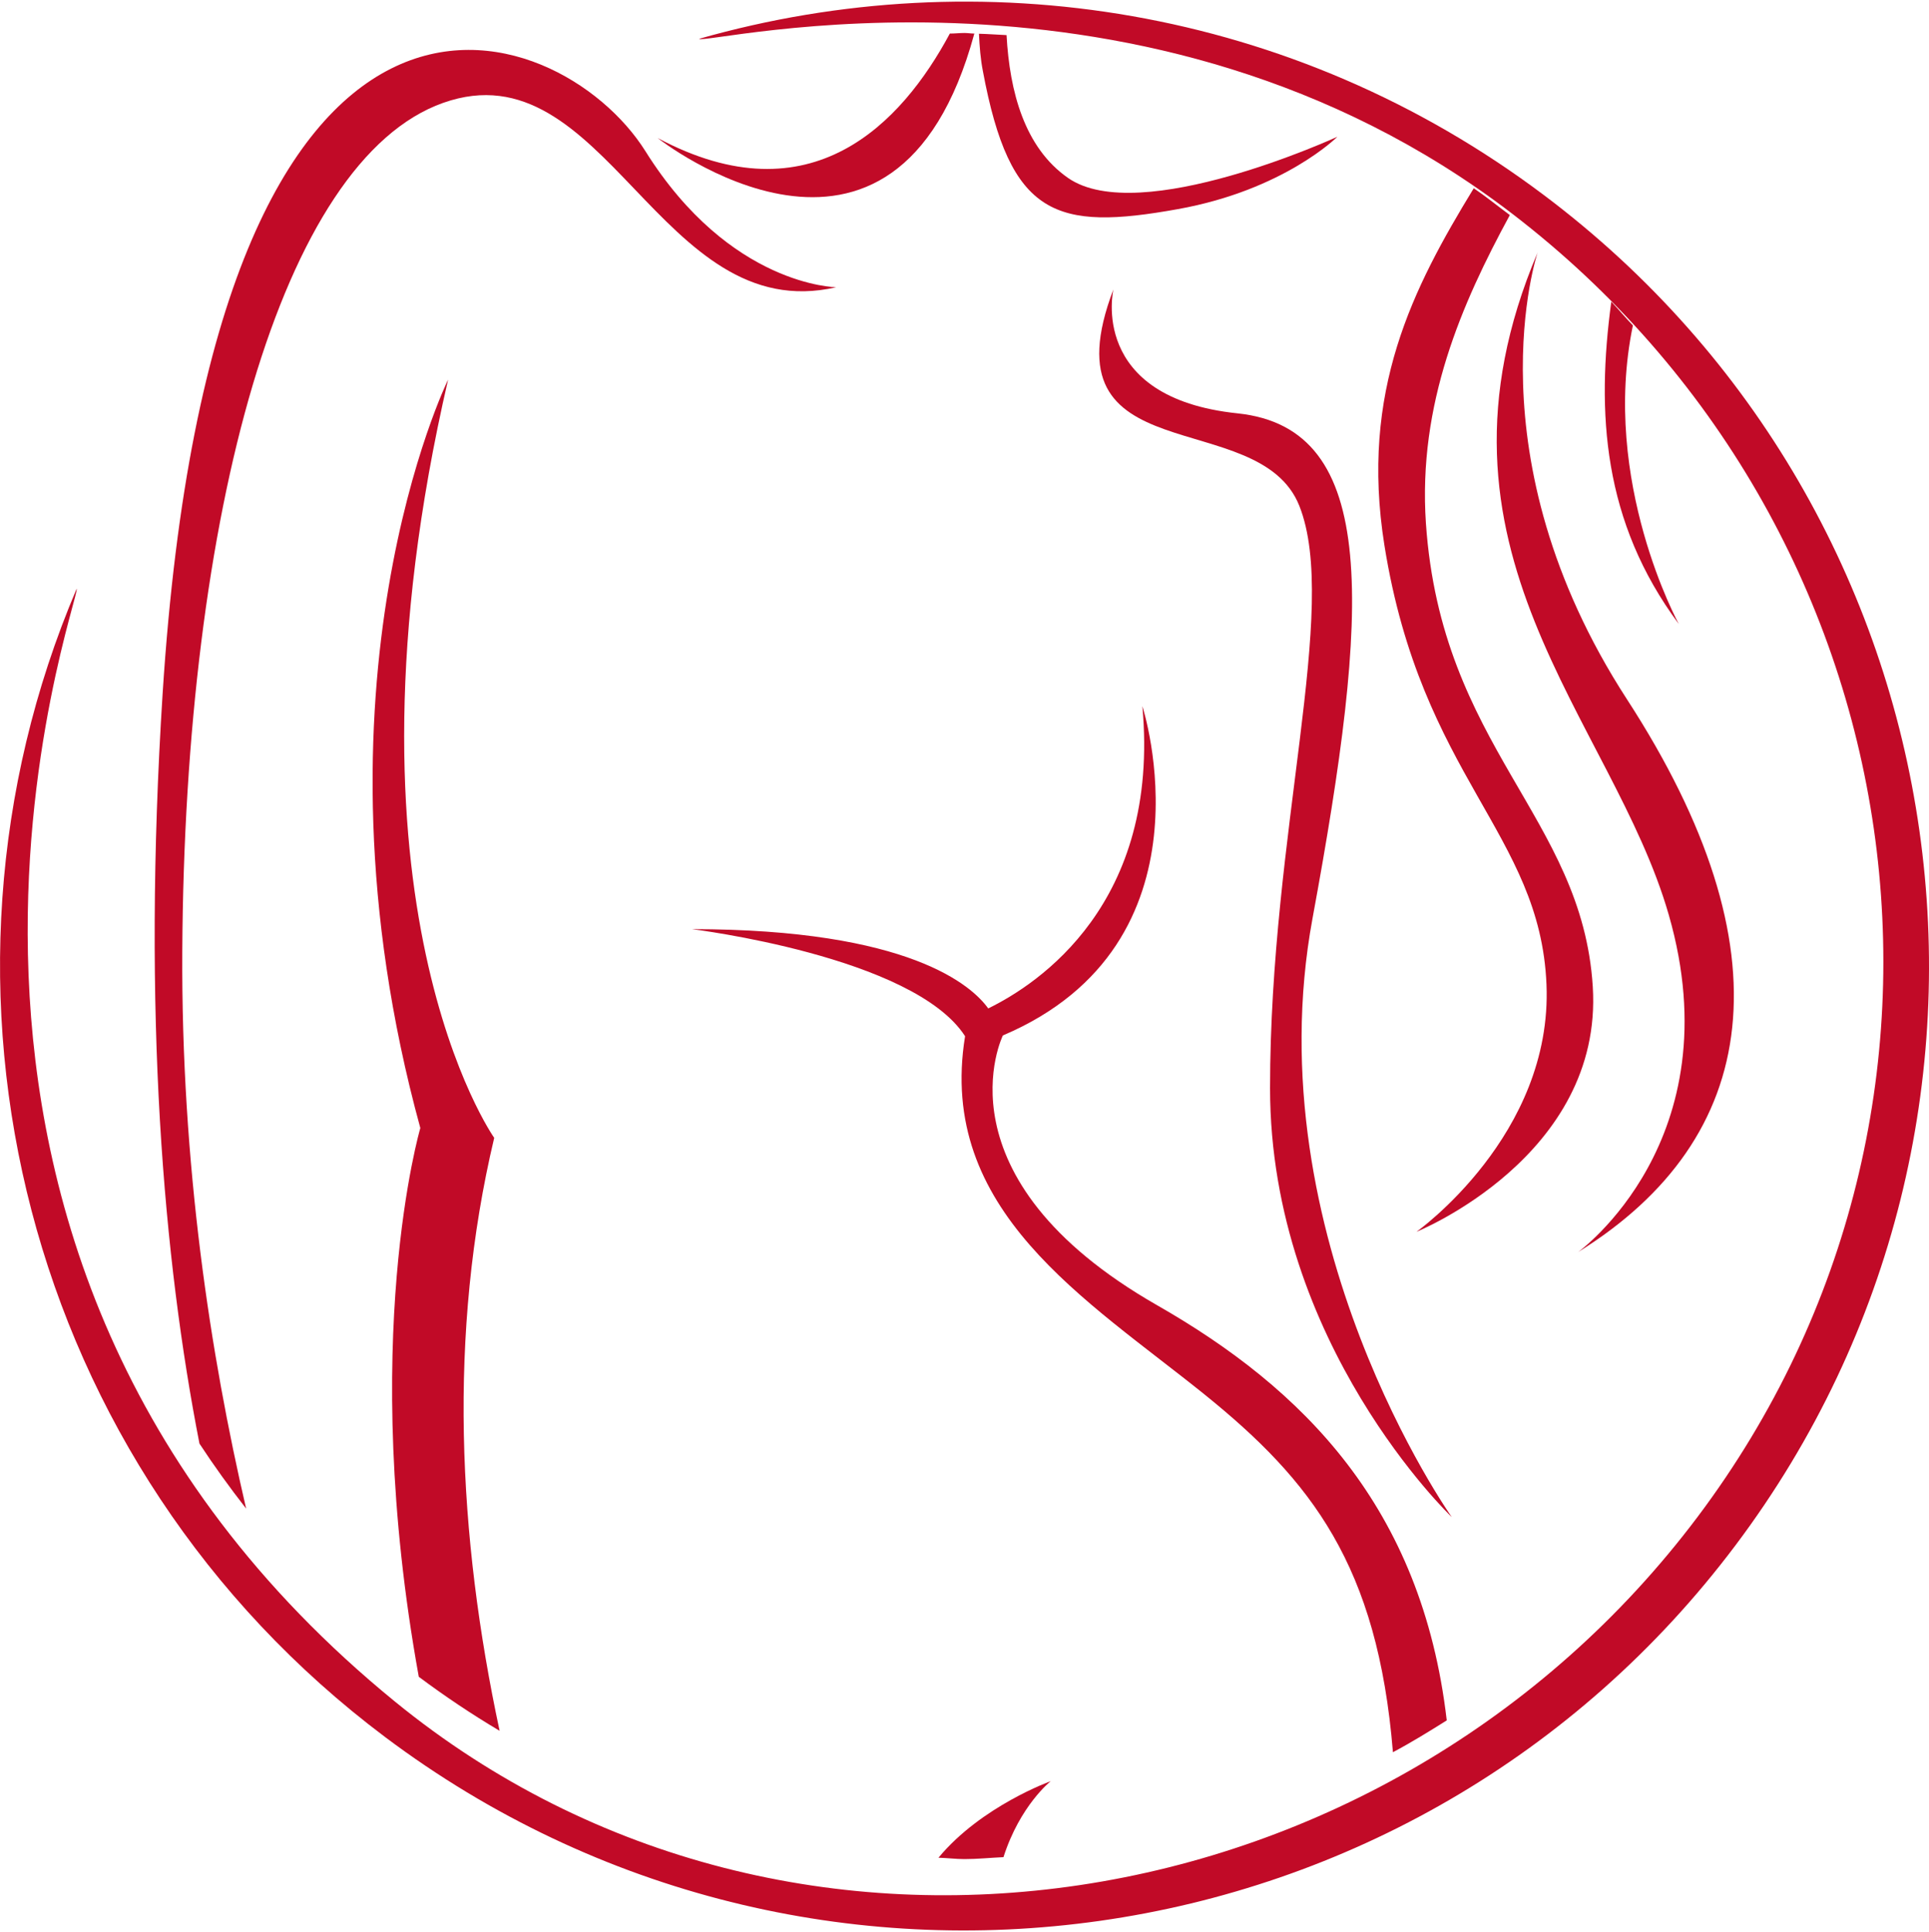
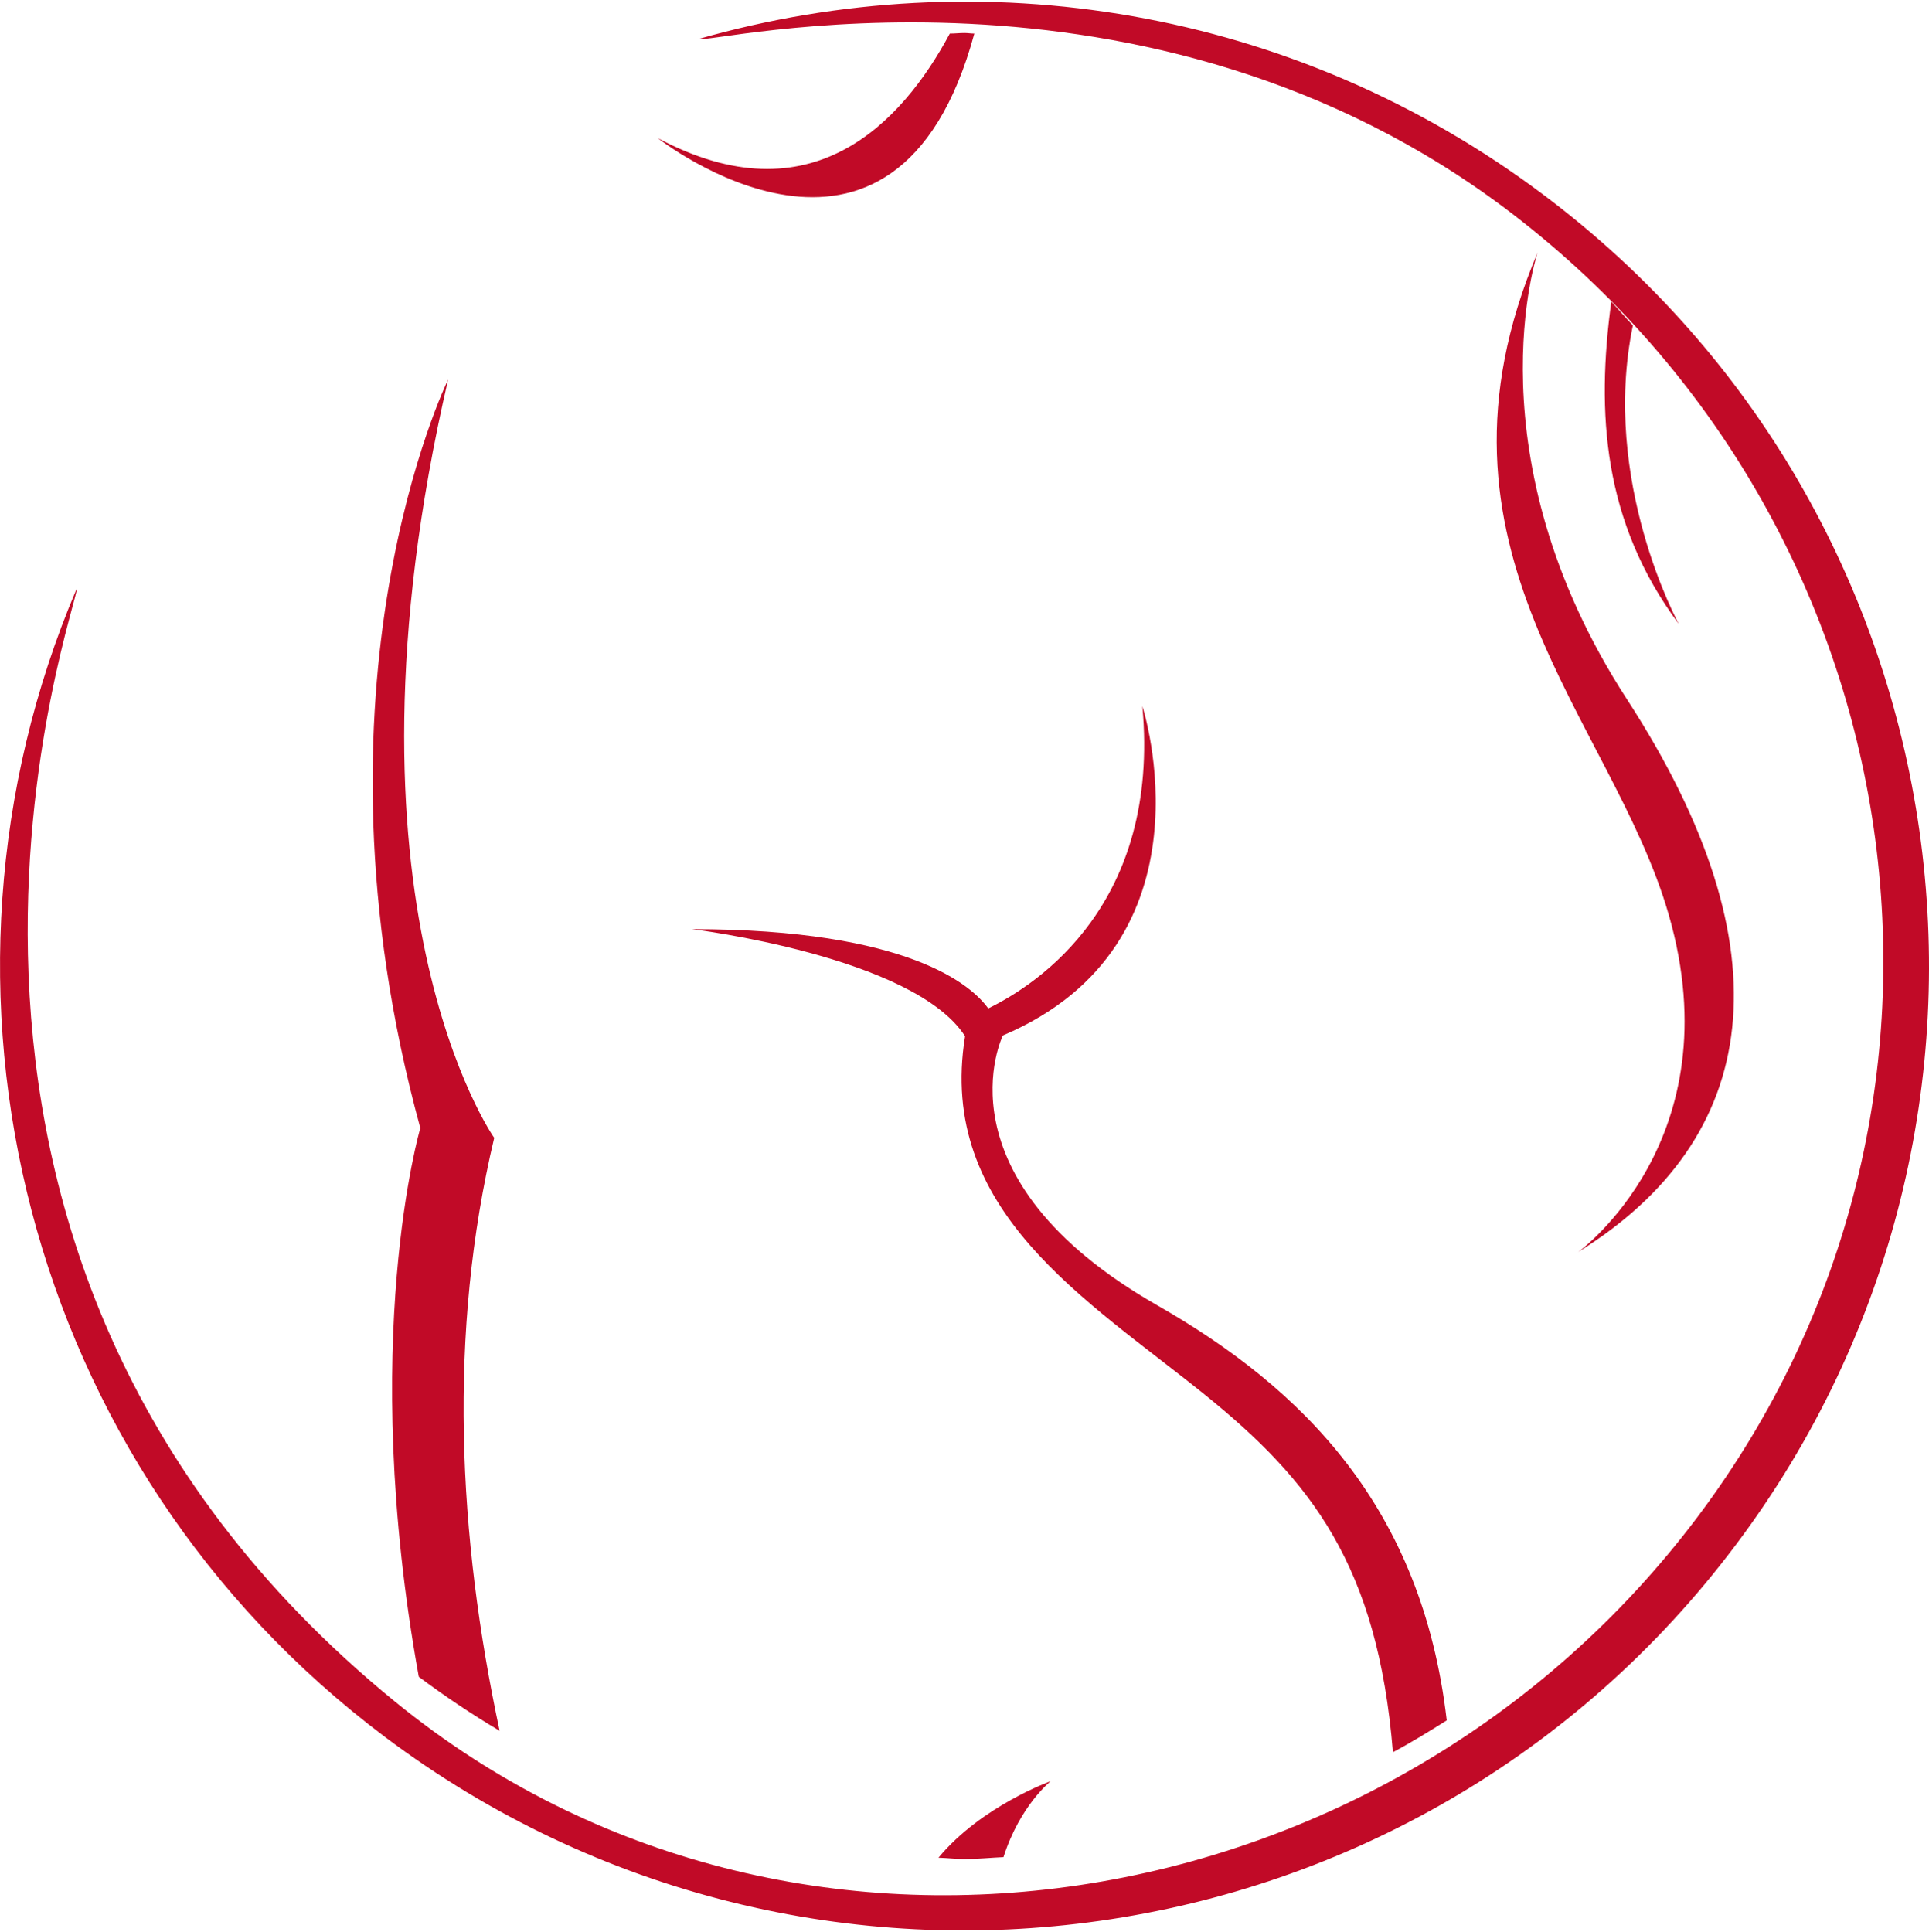
<svg xmlns="http://www.w3.org/2000/svg" version="1.1" id="i-sylwetka" x="0px" y="0px" viewBox="0 0 100 100.17" style="enable-background:new 0 0 100 100.17;" xml:space="preserve">
  <g>
    <path style="fill:#C10A27;" d="M80.03,10.11C67.02,0.33,50.78-2.13,36.25,2.01c0.12,0.39,23.17-5.49,42.17,9.09   c21.13,16.22,25.59,46.23,9.59,67.53c-16,21.3-46.89,26.43-67.53,9.59C-8.51,64.56,4.31,30.68,3.97,30.53   C-4.82,51.2,1.2,75.96,19.96,90.05c22.08,16.59,53.42,12.14,70.01-9.94C106.56,58.04,102.11,26.69,80.03,10.11z" />
    <g>
-       <path style="fill:#C10A27;" d="M71.77,28.28c1.92,12.01,8.07,14.93,8.4,22.75c0.33,7.82-6.74,12.83-6.74,12.83    s9.69-3.91,9.14-12.71c-0.55-8.8-7.85-12.39-8.65-24.02c-0.42-6.19,1.85-11.38,4.35-15.98c-0.62-0.46-1.22-0.95-1.87-1.39    C73.25,14.92,70.49,20.28,71.77,28.28z" />
-       <path style="fill:#C10A27;" d="M75.26,78.65c0,0-10.27-14.49-7.22-31.03c2.97-16.11,3.52-25.41-3.88-26.19    C56.39,20.62,57.72,15,57.72,15c-3.68,9.68,7.54,5.93,9.64,11.23c2.09,5.29-1.52,16.92-1.52,30.18    C65.84,69.68,75.26,78.65,75.26,78.65z" />
      <path style="fill:#C10A27;" d="M83.53,15.64c-0.78,5.76-0.44,11.41,3.5,16.71c0,0-4.06-7.39-2.38-15.48    C84.26,16.47,83.91,16.04,83.53,15.64z" />
      <path style="fill:#C10A27;" d="M50.51,1.74c-0.17,0-0.34-0.03-0.51-0.03c-0.26,0-0.5,0.03-0.76,0.03    c-2.49,4.64-7.19,9.66-15.14,5.42C34.1,7.17,46.41,16.85,50.51,1.74z" />
-       <path style="fill:#C10A27;" d="M9.45,49.33c0.12-22.67,5.12-41.03,13.53-44c8.41-2.97,11.21,11.68,20.37,9.56    c0,0-5.5-0.04-9.89-7.05C28.99,0.71,11.1-5.82,8.43,35.96c-1.06,16.67,0.05,29.36,1.91,38.88c0.76,1.16,1.57,2.28,2.42,3.37    C10.9,70.21,9.39,60.34,9.45,49.33z" />
      <path style="fill:#C10A27;" d="M59.99,67.67c-11.63-6.65-8-13.99-8-13.99c11.23-4.77,7.23-17.07,7.23-17.07    c0.94,10.23-5.39,14.4-7.99,15.67c-0.83-1.16-4.06-4.11-15.36-4.11c0,0,11.49,1.4,14.16,5.55c-1.47,9.05,6.28,13.63,12.41,18.57    c5.54,4.47,8.98,8.86,9.77,18.55c0.96-0.51,1.88-1.08,2.79-1.65C73.71,78.1,67.51,71.97,59.99,67.67z" />
      <path style="fill:#C10A27;" d="M84.34,36.25c-8.18-12.62-4.63-23.16-4.63-23.16c-6.54,15.45,3.87,24.14,6.8,34.34    c3.36,11.68-4.7,17.48-4.7,17.48C91.28,59.03,92.8,49.29,84.34,36.25z" />
      <path style="fill:#C10A27;" d="M25.62,58.99c0,0-8.66-12.24-2.39-39.31c0,0-7.75,15.78-1.44,38.8c0,0-3.24,11-0.08,28.45    c1.34,1,2.74,1.94,4.19,2.8C23.74,79.64,23.21,69.12,25.62,58.99z" />
      <path style="fill:#C10A27;" d="M48.65,96.31c0.45,0.01,0.89,0.07,1.35,0.07c0.68,0,1.34-0.07,2.02-0.1    c0.86-2.69,2.45-3.94,2.45-3.94S50.87,93.63,48.65,96.31z" />
-       <path style="fill:#C10A27;" d="M50.95,3.67c1.41,7.58,3.79,8.31,10.12,7.17c5.5-0.99,8.26-3.75,8.26-3.75s-10.27,4.72-13.97,2.13    c-2.25-1.57-3.02-4.47-3.18-7.4c-0.48-0.02-0.95-0.06-1.43-0.07C50.78,2.41,50.83,3.05,50.95,3.67z" />
    </g>
  </g>
</svg>